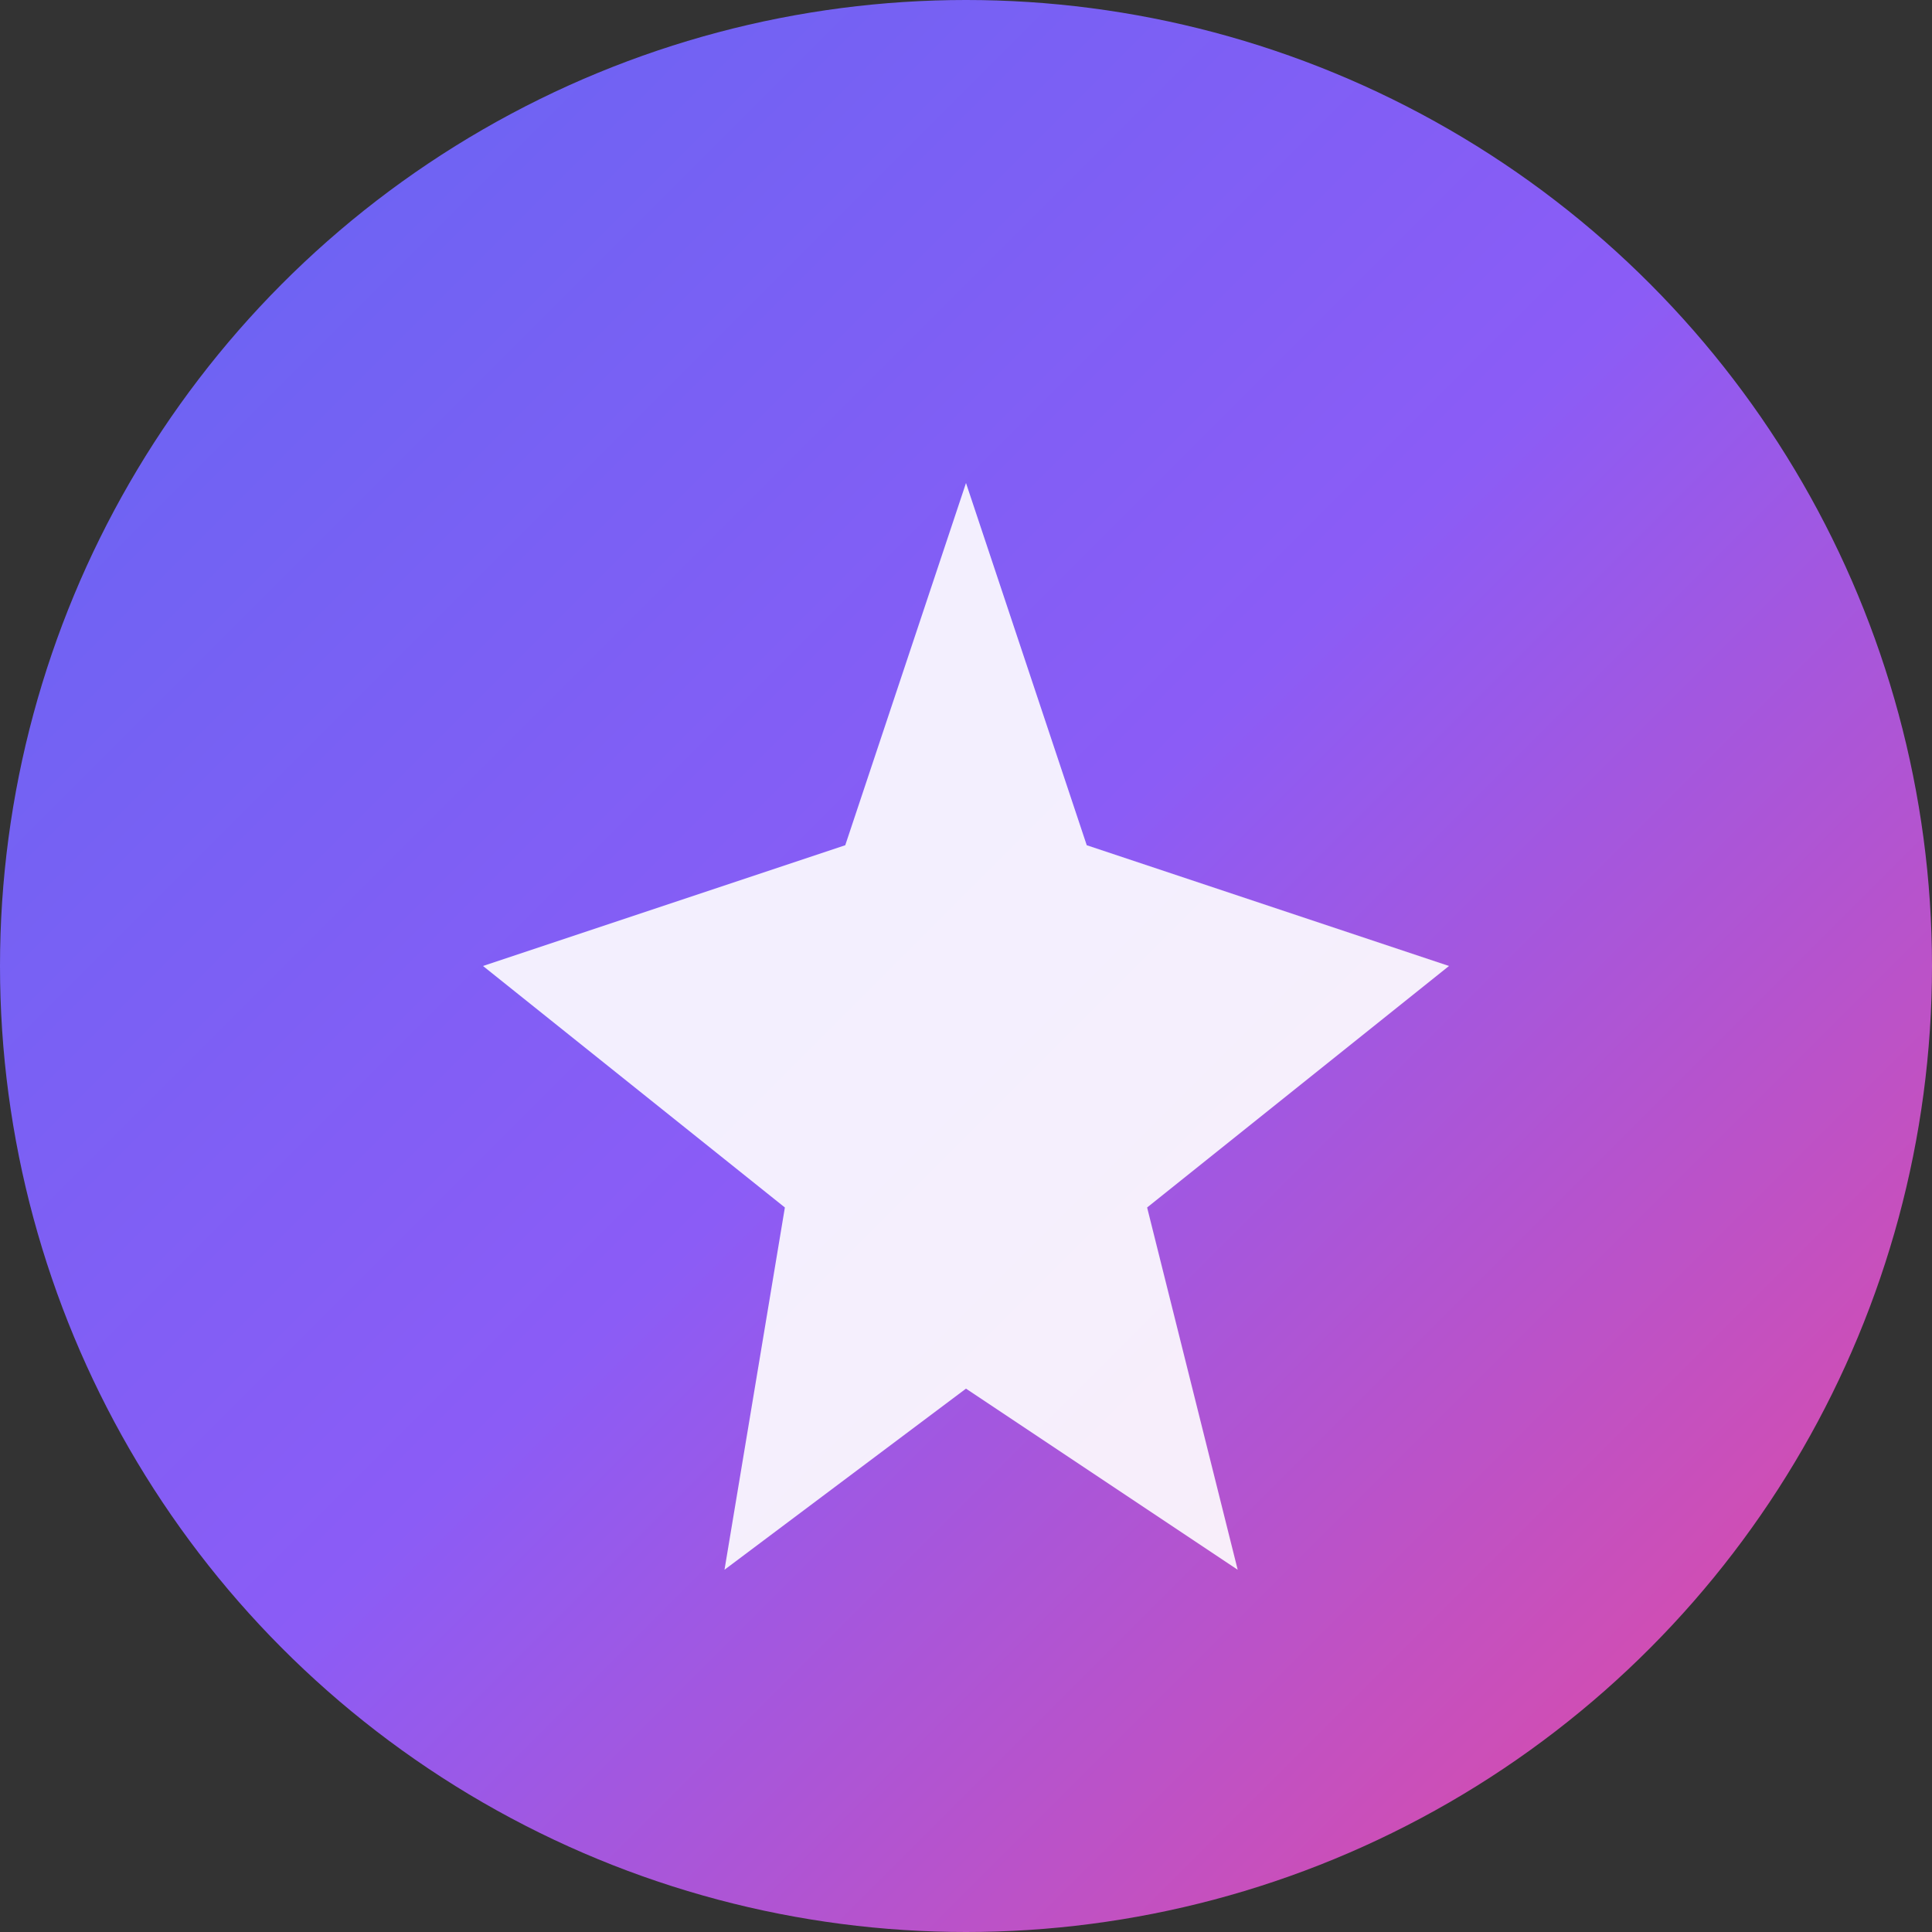
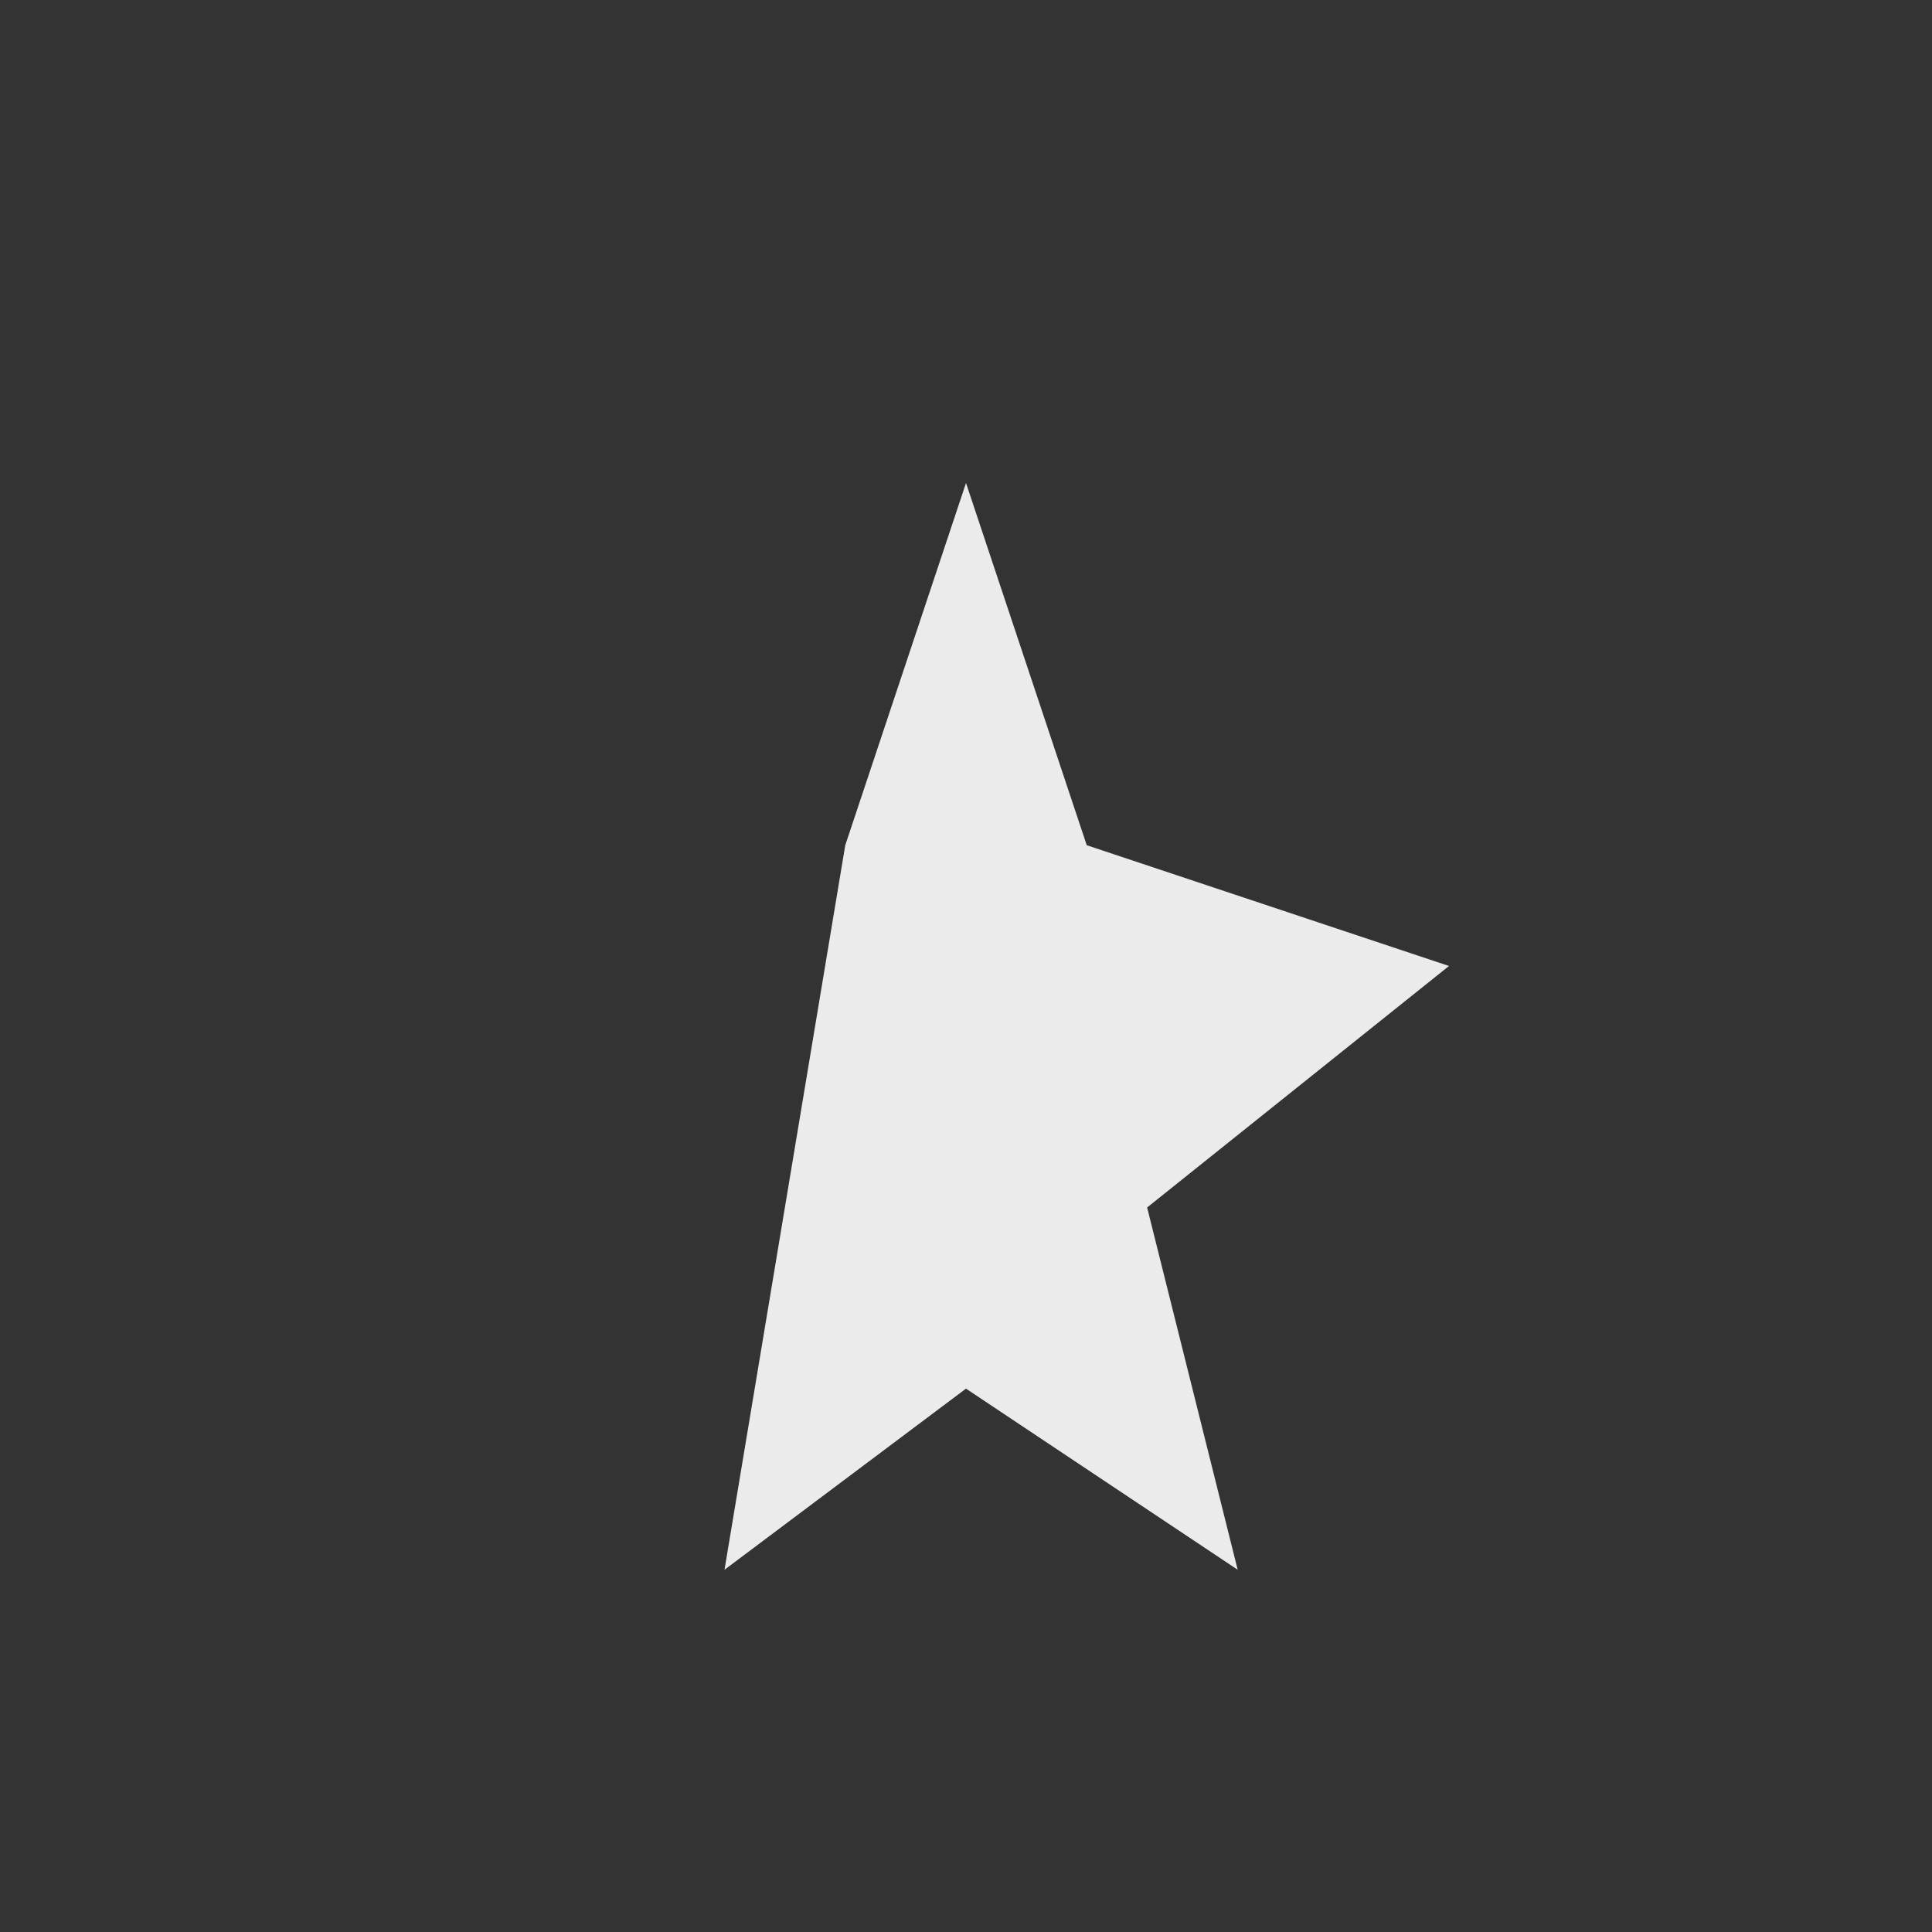
<svg xmlns="http://www.w3.org/2000/svg" width="32" height="32" viewBox="0 0 32 32" fill="none">
  <rect x="0" y="0" width="32" height="32" fill="#333333" stroke="none" />
-   <circle cx="16" cy="16" r="16" fill="url(#gradient0)" />
-   <path d="M16 8L18 14L24 16L19 20L20.5 26L16 23L12 26L13 20L8 16L14 14L16 8Z" fill="white" fill-opacity="0.9" />
+   <path d="M16 8L18 14L24 16L19 20L20.5 26L16 23L12 26L13 20L14 14L16 8Z" fill="white" fill-opacity="0.9" />
  <defs>
    <linearGradient id="gradient0" x1="0%" y1="0%" x2="100%" y2="100%">
      <stop offset="0%" style="stop-color:#6366f1;stop-opacity:1" />
      <stop offset="50%" style="stop-color:#8b5cf6;stop-opacity:1" />
      <stop offset="100%" style="stop-color:#ec4899;stop-opacity:1" />
    </linearGradient>
  </defs>
</svg>